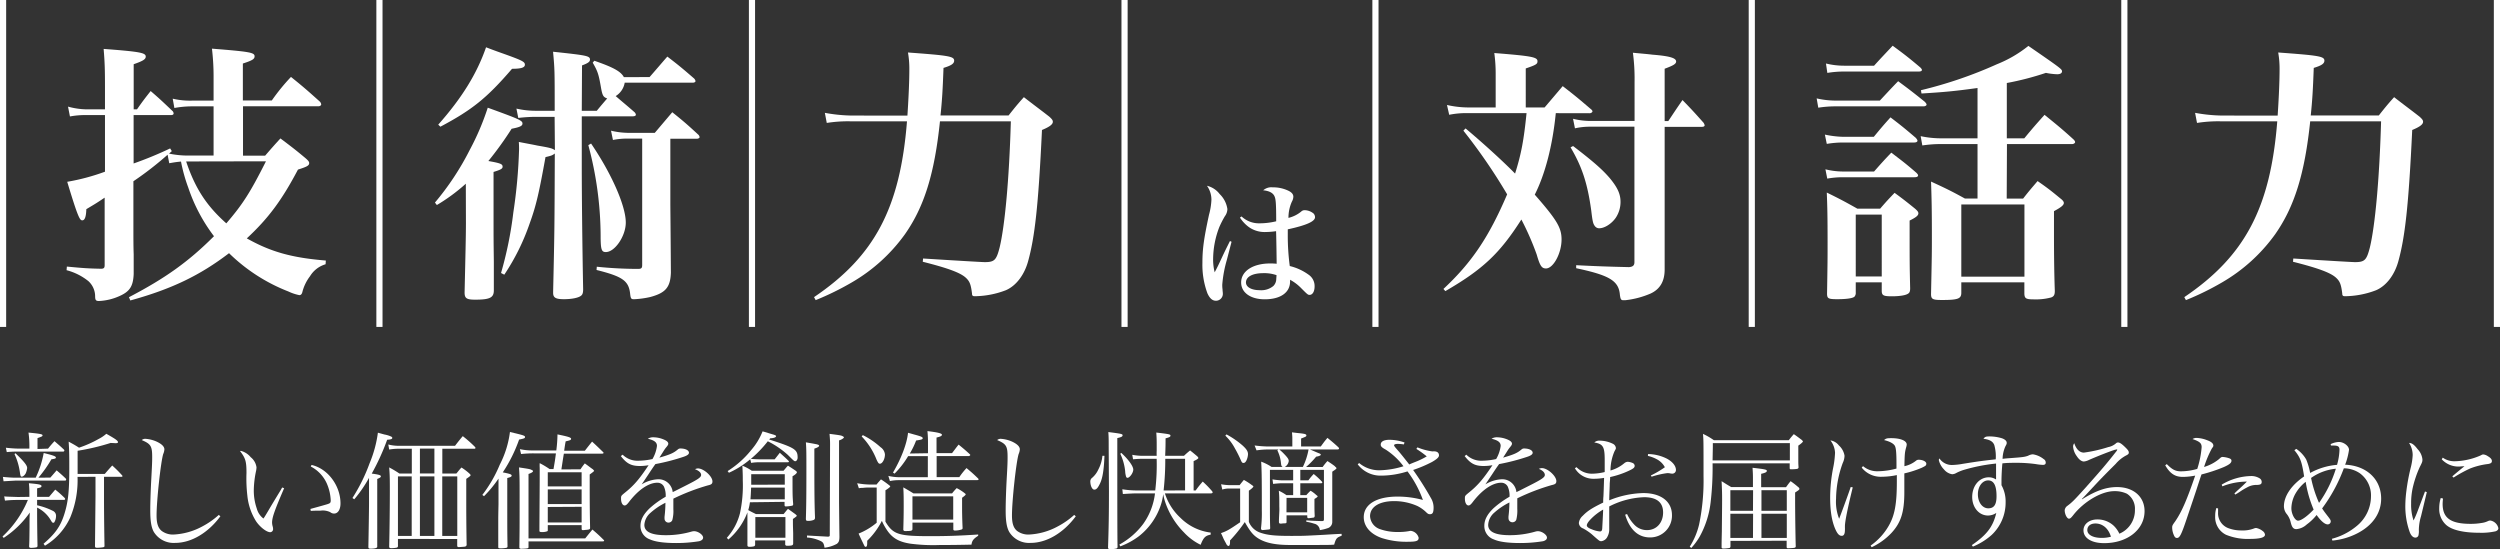
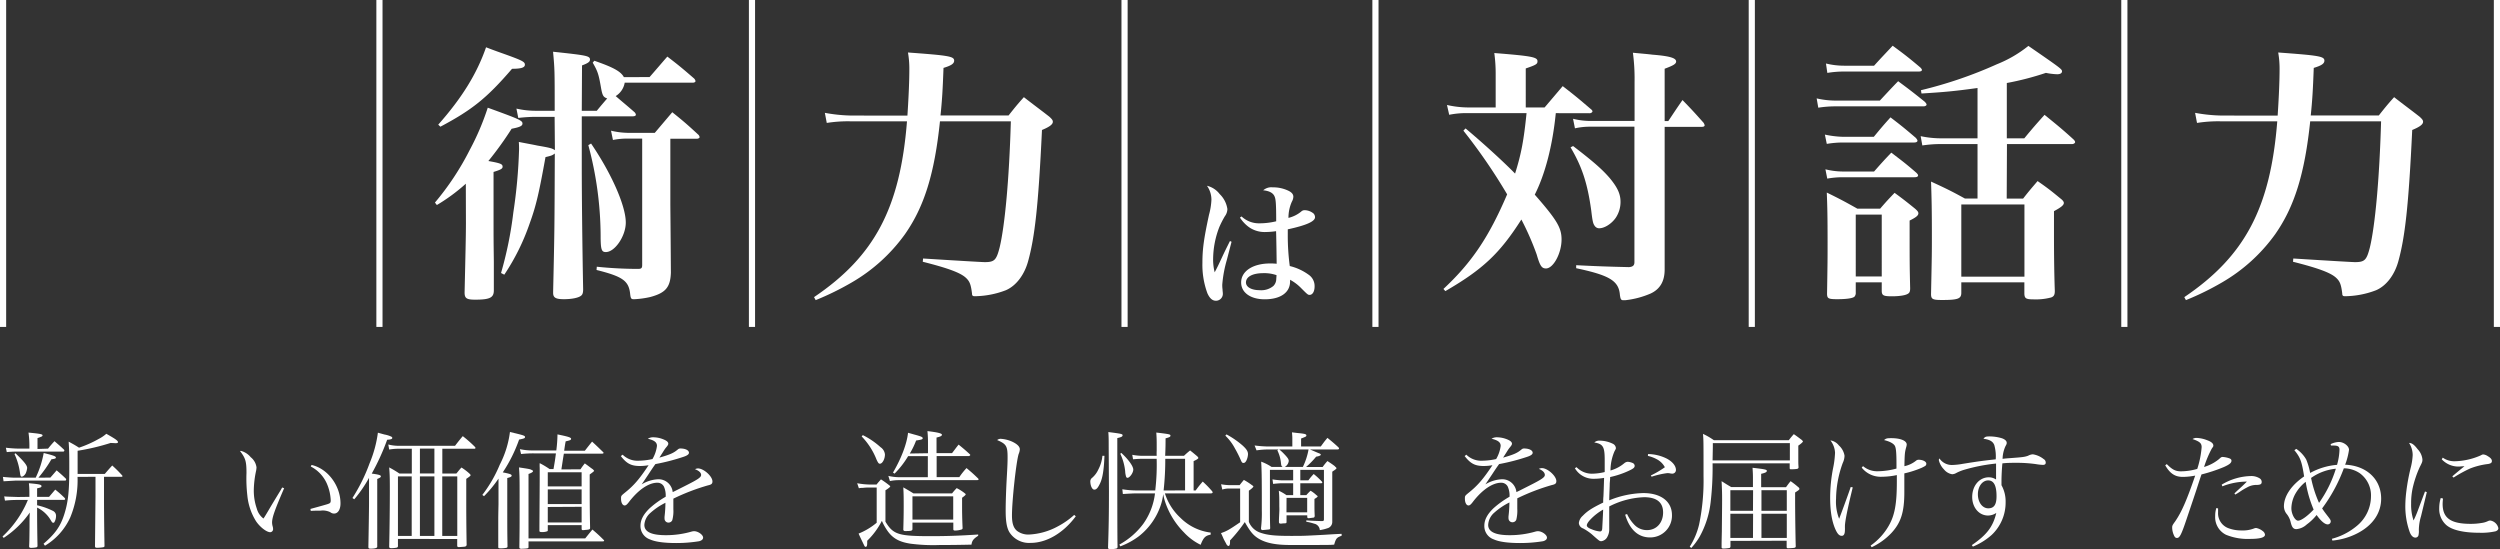
<svg xmlns="http://www.w3.org/2000/svg" viewBox="0 0 690.61 151.71">
  <rect x="0" y="0" width="690.61" height="151.71" fill="#333333" stroke="none" />
  <title>main_tex</title>
  <g id="fe89e4e2-ae59-4d89-8390-8dbad7f6027b" data-name="レイヤー 2">
    <g id="b481f998-dd58-4d35-bc66-dcb1aba30591" data-name="メイン画像">
-       <path d="M59,21.6a65.58,65.58,0,0,0-.45-8.16c10.42.83,11.78,1.06,11.78,2.11,0,.76-.6,1.14-3.24,2v10.2h8a55.55,55.55,0,0,1,5.29-6.5C84,24.16,85,25.07,88.28,28a1.3,1.3,0,0,1,.45.83c0,.3-.38.53-.76.53H67.13V43h6.11c1.74-2,2.35-2.72,4.23-4.76,3,2.27,3.93,2.95,6.73,5.29.9.75,1.21,1.13,1.21,1.51,0,.68-.53,1-3.1,1.81-4.46,8.46-8.16,13.45-14.13,19,6.57,3.7,12.39,5.36,21.83,6.12L89.94,73a7.49,7.49,0,0,0-4.31,3.32,12,12,0,0,0-2.11,4.38c-.15.61-.46.83-.83.83a13,13,0,0,1-3-1A48.63,48.63,0,0,1,63.27,69.94C55.27,76.05,47.49,79.83,36,83l-.38-.9c10-5.22,16.39-9.75,23.49-16.85A46.68,46.68,0,0,1,52,51.81a44.87,44.87,0,0,1-2-7.18c-1.51.15-1.89.23-3.25.46l-.45-2.35a89.52,89.52,0,0,1-9.45,7.33V62.76c0,2.87,0,5.36.08,7.48v5.44c-.15,3.4-1.06,4.83-3.93,6.11a15.41,15.41,0,0,1-5.66,1.36c-.83,0-1.06-.22-1.06-1.36a5.67,5.67,0,0,0-1.89-4.15,16.12,16.12,0,0,0-6-3l.08-1c4.68.45,6,.53,9.44.6.76,0,1-.23,1-1V54.6c-2.34,1.59-3.09,2-5.06,3.18-.07,2.19-.45,3.09-1.13,3.09s-1.21-.9-4.15-10.65A58.63,58.63,0,0,0,29,47.43V31.79H24a23.17,23.17,0,0,0-4.68.38l-.53-2.72a20.09,20.09,0,0,0,5.21.76h5V24.09c0-5.06-.07-6.88-.37-10.58,10,.76,11.63,1.06,11.63,2.12,0,.75-.76,1.21-3.33,2.11V30.21h.91c1.59-2.27,2.12-2.95,3.78-5.06,2.72,2.34,3.47,3.09,6.11,5.59a1.11,1.11,0,0,1,.23.6c0,.3-.3.45-.68.45H36.91V45.16A102.24,102.24,0,0,0,47,41l.46.75-.76.68a25.15,25.15,0,0,0,6,.53H59V29.38H53.3a27.21,27.21,0,0,0-5.13.45l-.46-2.57a21.15,21.15,0,0,0,5.59.53H59Zm-6.26,23H51.42C53.91,52,57,56.79,62.52,61.7c4.61-5.36,6.65-8.61,10.95-17.14Z" fill="#fff" />
      <path d="M128.68,50.75a50.48,50.48,0,0,1-8,5.89l-.53-.68a75,75,0,0,0,9.59-14.5,70.49,70.49,0,0,0,5-11.71c8.76,3.18,9.59,3.55,9.59,4.38,0,.68-.76,1-3,1.44a93.22,93.22,0,0,1-6.42,8.91c3.4.61,3.93.83,3.93,1.59,0,.53-.53.83-2.5,1.43V60.65c0,5,0,5.36.08,11.63v7.93c0,2-1.06,2.57-5.14,2.57-2.41,0-2.94-.38-2.94-2,.22-9.59.37-15.63.37-19.11Zm-7.62-16.31c6.49-7.33,10.65-14,13.21-21.38,2.12.83,3.86,1.44,4.91,1.81,5.06,1.82,5.82,2.19,5.82,3S143.94,19,141.45,19c-6.95,8.08-11,11.33-19.79,16Zm58.38-13.15c1.66-1.88,3.25-3.77,4.91-5.66,3.25,2.49,4.23,3.32,7.33,6a1.39,1.39,0,0,1,.45.76c0,.3-.38.45-.75.45H172.57a5.37,5.37,0,0,1-2.49,3.7c2,1.74,2.79,2.34,5.21,4.46a1.25,1.25,0,0,1,.37.68c0,.3-.37.45-.83.45H160.71V46c0,7.63.15,21.83.38,33.92,0,.9-.15,1.43-.53,1.73-.68.61-2.57,1-4.76,1s-3-.37-3-1.73v-.38c.38-17,.38-17,.46-38.14-.68.53-.91.6-2.57,1-1.81,10-2.57,13.37-4.38,18.35a61.13,61.13,0,0,1-7,14.13l-.9-.46a104.84,104.84,0,0,0,3.4-16.76,141.85,141.85,0,0,0,1.58-17.45c0-.38,0-1.13-.07-2,2.26.45,4,.75,5.13,1,3.55.61,4.08.76,4.84,1.28l-.08-9.21h-5.59a43.15,43.15,0,0,0-4.45.3L142.66,30a23.64,23.64,0,0,0,5.21.6h5.36c0-11.33,0-11.33-.45-16.31,9.29,1,10.2,1.13,10.2,2.19,0,.6-.61,1-2.2,1.59l-.07,12.53h4.15c1.36-1.66,1.89-2.26,2.87-3.4-1-.37-1.28-.68-1.66-2.71-.68-3.93-.9-4.69-2.34-7.18l.45-.53c5.22,1.81,7.33,2.95,8.16,4.53ZM163.28,39.65c5.66,8.31,9.59,17.22,9.59,21.83,0,3.7-3,8.15-5.51,8.15-1.21,0-1.44-.68-1.44-4.68a97.51,97.51,0,0,0-3.4-24.85Zm21.9,16.69c0,1.21.08,7.48.15,19-.15,4.08-1.51,5.59-5.74,6.72a25.21,25.21,0,0,1-4.45.6c-.76,0-.91-.15-1.06-1.43-.38-3.63-2-4.83-9.29-6.65l.07-.9a111.19,111.19,0,0,0,11.41.6c.91,0,1.13-.23,1.13-1.06V38.29h-4.15a19,19,0,0,0-3.93.38l-.53-2.57a21.37,21.37,0,0,0,4.68.6h7.41L185.71,31c3.1,2.49,4.08,3.33,7.1,6.12a1.17,1.17,0,0,1,.45.76c0,.22-.3.45-.83.45h-7.25Z" fill="#fff" />
      <path d="M250.67,31.94c.37-5.66.53-9.89.53-12.84a25.94,25.94,0,0,0-.38-4.6c11.25.83,12.76,1.05,12.76,2.26,0,.83-.83,1.36-2.94,2-.23,6.2-.38,8.76-.83,13.14h18.8c1.74-2.19,2.27-2.87,4.23-5.06,3,2.34,4.08,3.1,7,5.37.75.68,1,1,1,1.43,0,.76-1,1.44-3,2.27-1,21.07-2,29.68-3.85,36.33-1.06,3.77-3.32,6.72-6.12,7.93a24.61,24.61,0,0,1-8.61,1.66c-.53,0-.75-.15-.75-.76-.3-2.41-.61-3.32-1.66-4.3-1.51-1.44-5.06-2.72-11.94-4.46l.08-.9c10.8.68,16.46,1,17,1,2.72,0,3.25-.53,4.16-4.08,1.43-6,2.64-18.81,3.09-34.82H259.66c-1.51,14.58-4.38,23.64-9.67,31.19A47.15,47.15,0,0,1,235.33,78a77.69,77.69,0,0,1-10,4.91l-.46-.83c16.77-11.33,23.79-24.7,25.68-48.57H234.81a37.4,37.4,0,0,0-6.42.45l-.53-2.79a44,44,0,0,0,7.32.75Z" fill="#fff" />
      <path d="M429.78,31.26c-.9,9-2.94,16.85-5.81,22.51,6.12,7,7.4,9.14,7.4,12.39,0,3.78-2.26,8-4.3,8-1.21,0-1.67-.76-2.57-3.86a76.72,76.72,0,0,0-4.23-9.66c-6,9.44-10.73,13.82-21,19.78l-.53-.6c7.78-7.25,12.54-14.28,17.6-26.13a154.42,154.42,0,0,0-12.09-17.6l.61-.61c4.61,3.86,10.35,9.07,13.67,12.47,1.74-5.52,2.42-9.29,3.17-16.7H405.39a23.58,23.58,0,0,0-5.06.46L399.72,29a27,27,0,0,0,5.59.68h7.86V20.24a41.62,41.62,0,0,0-.38-5.59c10.42.83,11.93,1.13,11.93,2.26,0,.76-.3,1-3.24,2V29.68h5.21l5-5.89C435,26.35,436,27.18,439.3,30c.38.3.61.53.61.76s-.38.52-.76.52Zm4.76,9.07c5.82,4.45,8.16,6.57,10.12,8.84,2.19,2.64,3,4.45,3,6.57a7.88,7.88,0,0,1-1.29,4.38c-1.13,1.66-3.1,2.94-4.61,2.94a1.46,1.46,0,0,1-1.13-.53c-.53-.68-.68-1.13-1.06-4.38C438.55,50.67,437,46,433.86,40.71Zm17-17.83a54.26,54.26,0,0,0-.46-7.93c2.35.23,4.23.38,5.37.53,4.76.38,6.57.91,6.57,1.89,0,.68-.83,1.13-3.17,2V33.45h1c1.67-2.49,2.19-3.32,3.93-5.81,2.57,2.64,3.32,3.47,5.82,6.27a2.32,2.32,0,0,1,.3.68c0,.3-.3.45-.76.45H459.85V74.47c0,3.24-1.29,5.44-3.93,6.64A24.34,24.34,0,0,1,449,82.93h-.6c-.6,0-.75-.31-.91-1.44-.3-3.93-2.87-5.44-12.08-7.4v-.83c6.12.3,8.23.38,14.58.53,1.05-.08,1.51-.45,1.51-1.36V35H439.38a18.58,18.58,0,0,0-4.31.45l-.53-2.64a19.82,19.82,0,0,0,4.84.6h12.16Z" fill="#fff" />
      <path d="M501.84,27.18a23.48,23.48,0,0,0,5.36.61h12.09c2.19-2.34,2.87-3.1,5.06-5.36,3.25,2.41,4.23,3.17,7.33,5.66.37.38.52.61.52.83s-.37.46-.83.46H507.13a30.19,30.19,0,0,0-4.84.37Zm2.27,10a26.72,26.72,0,0,0,4.91.61h8.61c2-2.42,2.57-3.1,4.61-5.37,3.17,2.42,4.07,3.17,7,5.67.3.37.45.6.45.75,0,.38-.38.53-1,.53H508.94a26.33,26.33,0,0,0-4.3.38Zm.15,9.59a20.56,20.56,0,0,0,4.76.61h8.68c2-2.27,2.65-3,4.76-5.21,3.17,2.41,4.08,3.09,6.95,5.58.3.31.45.53.45.68,0,.38-.37.53-1,.53H509a24.28,24.28,0,0,0-4.23.38Zm.15-29.23a21,21,0,0,0,5.06.61h8.23c2.27-2.5,2.95-3.18,5.14-5.52,3.4,2.5,4.46,3.33,7.63,6,.3.3.45.53.45.68,0,.3-.3.45-.91.45H509.47a28.44,28.44,0,0,0-4.68.38Zm8.23,63.22a1.56,1.56,0,0,1-.37,1.21c-.53.45-2.27.68-4.76.68s-2.72-.23-2.8-1.36c.15-9.37.15-9.37.15-14.2,0-7.7-.07-10-.22-13.9,3.7,1.82,4.83,2.42,8.46,4.46h6.27c1.73-2,2.26-2.57,4-4.38,2.57,1.89,3.32,2.49,5.66,4.38.68.6.91.91.91,1.28,0,.61-.68,1.14-2.42,2,0,12.08,0,12.08.15,18.73,0,.75-.15,1.21-.53,1.43-.6.46-2.26.76-4.53.76s-2.72-.23-2.79-1.36V78h-7.18Zm0-4.38h7.18V59.29h-7.18Zm41.7-21.52h4.53c1.66-2.12,2.26-2.8,4-4.84,2.87,2,3.78,2.72,6.35,4.84.68.52.9.9.9,1.2,0,.61-.75,1.21-2.72,2.27V64.2c0,7.17.08,11.85.23,16.16,0,1.06-.23,1.51-1,1.81a16.41,16.41,0,0,1-4.76.53c-2.19,0-2.57-.23-2.65-1.51V78H541.8v2.87c0,1.66-.91,2-5.36,2-2.57,0-3-.23-3-1.66.23-11.11.23-11.11.23-16.24,0-7-.08-10.5-.23-14.81,4.08,1.89,5.37,2.49,9.37,4.69h3.47V39.8h-9.89a33.41,33.41,0,0,0-5.36.38l-.46-2.57a26.89,26.89,0,0,0,5.82.6h9.89V24.31c-6.57.91-9.29,1.14-15.48,1.52l-.15-.91a118.55,118.55,0,0,0,21-7.18,34,34,0,0,0,8.68-5.06c8.69,6,9.29,6.42,9.29,7s-.53.83-1.36.83a17.63,17.63,0,0,1-3.09-.38,79.37,79.37,0,0,1-10.8,2.8V38.21h4.83c2.42-2.94,3.17-3.77,5.59-6.49,3.62,2.94,4.76,3.85,8,6.79.3.31.45.53.45.76s-.38.53-.83.53h-18ZM541.8,76.43h17.44V56.49H541.8Z" fill="#fff" />
      <path d="M629.19,31.94c.37-5.66.53-9.89.53-12.84a25.94,25.94,0,0,0-.38-4.6c11.25.83,12.76,1.05,12.76,2.26,0,.83-.83,1.36-2.94,2-.23,6.2-.38,8.76-.83,13.14h18.8c1.74-2.19,2.27-2.87,4.23-5.06,3,2.34,4.08,3.1,7,5.37.75.68,1,1,1,1.43,0,.76-1,1.44-3,2.27-1,21.07-2,29.68-3.85,36.33-1.06,3.77-3.32,6.72-6.12,7.93a24.61,24.61,0,0,1-8.61,1.66c-.53,0-.75-.15-.75-.76-.3-2.41-.61-3.32-1.66-4.3-1.51-1.44-5.06-2.72-11.94-4.46l.08-.9c10.8.68,16.46,1,17,1,2.72,0,3.25-.53,4.16-4.08,1.43-6,2.64-18.81,3.09-34.82H638.18c-1.52,14.58-4.39,23.64-9.67,31.19A47.15,47.15,0,0,1,613.85,78a77.26,77.26,0,0,1-10,4.91l-.45-.83c16.77-11.33,23.79-24.7,25.68-48.57H613.33a37.4,37.4,0,0,0-6.42.45l-.53-2.79a44,44,0,0,0,7.32.75Z" fill="#fff" />
      <path d="M340.21,66.79l-1.3,5a34,34,0,0,0-1.27,6.87c0,.31,0,.67.08,1.3,0,.39.08.79.08,1.06a1.91,1.91,0,0,1-1.89,2.06c-1,0-1.74-.67-2.37-2.06a22.66,22.66,0,0,1-1.38-8.36c0-3.86.39-6.7,1.82-13.33a18.49,18.49,0,0,0,.67-4.14,6.7,6.7,0,0,0-1.23-3.87,6.2,6.2,0,0,1,3.51,2.29,7.19,7.19,0,0,1,2.13,4.14,3.44,3.44,0,0,1-.71,2,27,27,0,0,0-1.53,3,24.92,24.92,0,0,0-1.7,8.68,14.16,14.16,0,0,0,.43,3.79c.67-1.27.95-1.82,1.9-3.87s1.26-2.64,2.32-4.77Zm2.76-7a7,7,0,0,0,5,1.9,19.58,19.58,0,0,0,4.57-.56c0-4.93-.12-6.07-.43-6.82-.4-1-1.46-1.58-3.16-1.74a3.42,3.42,0,0,1,2.61-.82,9.81,9.81,0,0,1,4.18.86c1,.44,1.54,1,1.54,1.74a2.94,2.94,0,0,1-.4,1.34,10.85,10.85,0,0,0-.95,4.5,8.75,8.75,0,0,0,3.51-1.74,1.35,1.35,0,0,1,.95-.39,4,4,0,0,1,2.49.94,1.53,1.53,0,0,1,.39,1c0,1.18-2.44,2.25-7.53,3.35v1.5a64.07,64.07,0,0,0,.55,8.64,14.68,14.68,0,0,1,5.17,2.37,3.79,3.79,0,0,1,1.69,3.23c0,1.42-.55,2.37-1.38,2.37-.47,0-.59-.12-2.25-1.78a12.64,12.64,0,0,0-3.15-2.4,2.72,2.72,0,0,1,0,.51c0,3-2.61,4.89-7,4.89-3.91,0-6.51-1.85-6.51-4.65,0-3.12,3.23-5.25,8-5.25.55,0,1,0,1.81.08,0-.47-.08-6.78-.16-9a20.53,20.53,0,0,1-2.76.23,7.55,7.55,0,0,1-4.73-1.34,9.94,9.94,0,0,1-2.49-2.64ZM349,75.46c-3,0-4.81,1-4.81,2.57,0,1.26,1.5,2.13,3.79,2.13A5.25,5.25,0,0,0,351.76,79a2.8,2.8,0,0,0,.79-1.69c0-.28.08-1,.08-1.23,0,0,0-.07,0-.07A10.23,10.23,0,0,0,349,75.46Z" fill="#fff" />
      <path d="M8.12,137.25c0-1.91,0-2.41-.14-3.76,2.84.25,3.48.39,3.48.78s-.28.39-1.21.64v2.34h3.31c.74-.88,1-1.17,1.7-2a29.09,29.09,0,0,1,2.6,2.31c.1.14.14.21.14.28a.29.29,0,0,1-.32.25H10.25v1.49a18.59,18.59,0,0,1,4.41,1.57,1.48,1.48,0,0,1,.82,1.42,3.35,3.35,0,0,1-.5,1.74.28.28,0,0,1-.25.1c-.25,0-.32-.07-.67-.64a8.77,8.77,0,0,0-3.81-3.55c0,2.24,0,5,.11,10.48,0,.32-.07.43-.32.5a7.45,7.45,0,0,1-1.42.14c-.43,0-.57-.11-.57-.42.07-1.53.07-1.53.11-5.33,0-2.6,0-2.6.07-4a26.62,26.62,0,0,1-7.21,7l-.32-.39a28.89,28.89,0,0,0,7-10.09H5c-1,0-1.81,0-3.63.18l-.21-1.17c.64.07.64.07,3.8.17Zm5.79-5.32c.79-.89,1-1.14,1.74-2,1.14,1,1.5,1.28,2.56,2.31a1.09,1.09,0,0,1,.07.25.3.3,0,0,1-.28.28H4.18l-3.2.18-.17-1.21c1.31.14,2.66.22,3.41.22H9.86a26.75,26.75,0,0,0,2.21-6.82c2.63.64,3.37.92,3.37,1.24s-.32.35-1.24.5a35.18,35.18,0,0,1-3.59,5.08Zm-.64-8c.75-.93,1-1.21,1.78-2.06,1.14,1,1.46,1.24,2.59,2.31a.39.39,0,0,1,.14.28.32.32,0,0,1-.31.29H5.28c-1.31,0-2,0-3.41.14l-.25-1.21a34.64,34.64,0,0,0,3.66.25H8.12v-.43a25.41,25.41,0,0,0-.25-4c3.06.29,3.88.43,3.88.75s-.25.35-1.39.78v3Zm-9,1.28c2.41,2.31,3.23,3.34,3.23,4.08a5,5,0,0,1-.36,1.39c-.24.53-.78,1-1.13,1s-.39-.32-.54-1.39A17.47,17.47,0,0,0,4,125.42Zm17.15,6.53a26.77,26.77,0,0,1-2,11.16,17.55,17.55,0,0,1-7,7.85l-.39-.54c3.16-2.73,4.62-4.72,5.68-8s1.43-6.18,1.43-12.64c0-3.06,0-5.15-.18-7.57,1.31.71,1.7.92,2.87,1.67a31.09,31.09,0,0,0,5.44-2.42,10.08,10.08,0,0,0,2.1-1.42c2.59,1.46,3.23,1.92,3.23,2.35,0,.14-.29.25-.61.25l-1.42-.07a61.09,61.09,0,0,1-9.13,2.16v6.4h7.5C30,129.69,30,129.69,31,128.59a33.51,33.51,0,0,1,2.74,2.73c.07.11.1.14.1.22s-.1.17-.25.17H28.73v5.54c0,1.25,0,5.76.14,13.54,0,.25-.11.32-.39.39a12,12,0,0,1-1.67.14c-.36,0-.5-.07-.57-.35l.14-13.72v-5.54Z" fill="#fff" />
-       <path d="M60.88,142.62c-3.41,4.62-8.07,7.35-12.47,7.35a6.44,6.44,0,0,1-5.9-3c-.71-1.24-1-3-1-6,0-1.95.1-5.33.28-8.56.21-3.84.25-4.83.25-6.11,0-3.06-.36-3.66-2.88-4.73a1.46,1.46,0,0,1,1-.35,9,9,0,0,1,3.19.81c1.35.65,2.06,1.35,2.06,2.1a3.58,3.58,0,0,1-.32,1.28c-.67,2.13-1.84,12.89-1.84,17,0,2.17.42,3.45,1.42,4.26a5.19,5.19,0,0,0,3.16,1,18.48,18.48,0,0,0,8.1-2.27,22.15,22.15,0,0,0,4.51-3.16Z" fill="#fff" />
      <path d="M78.49,134.87c-2.59,6-3.33,8.07-3.33,9.49a4.38,4.38,0,0,0,.21,1.21,3.7,3.7,0,0,1,.07.57.84.84,0,0,1-.78.88c-1,0-2.81-1.38-3.91-3a16.3,16.3,0,0,1-2.42-7.1,41,41,0,0,1-.24-6.25c0-3.31-.29-4.12-1.81-6.11h.31a5.26,5.26,0,0,1,2.67,1.74,4.31,4.31,0,0,1,1.6,2.81,6.38,6.38,0,0,1-.11.92,27.37,27.37,0,0,0-.64,5.29,15.24,15.24,0,0,0,.82,5.15,5.1,5.1,0,0,0,1.85,2.77c.39-.57.39-.57,1.17-1.88,1.13-1.92,1.13-1.92,3-5,.57-.92.57-.92,1-1.7Zm7.57-6.43c4.48,1,8,5.72,8,10.63,0,1.7-.71,2.8-1.78,2.8a1.69,1.69,0,0,1-1.06-.39,4.78,4.78,0,0,0-2.67-.42c-.81,0-1.49,0-2.7.07l-.1-.54c2.87-.78,4.47-1.24,4.79-1.35.71-.24.82-.39.82-1.06a13,13,0,0,0-1.1-4.66,9.8,9.8,0,0,0-4.41-4.65Z" fill="#fff" />
      <path d="M97.36,137.57a47.75,47.75,0,0,0,4.72-9.55,32.85,32.85,0,0,0,2.31-8.49l1.81.5a7.37,7.37,0,0,1,1.92.6c.11.07.25.21.25.32,0,.32-.35.46-1.42.53a63.49,63.49,0,0,1-4.26,9.35c1.84.24,2.52.42,2.52.74s-.32.43-1,.75V150.9a.22.22,0,0,1,0,.14c0,.35-.7.53-1.88.53-.42,0-.57-.11-.57-.5.08-3.83.18-10.62.18-11.86V132a35.21,35.21,0,0,1-4.08,5.93Zm12.57,11.3v1.74a.32.32,0,0,1,0,.18c0,.32-.07.39-.36.5a9.06,9.06,0,0,1-1.52.14c-.36,0-.54-.14-.54-.39V151c.11-4.62.18-11.19.18-15.38,0-2.78,0-4.41-.18-6.5a30.44,30.44,0,0,1,2.84,1.7h3.41v-6.86h-3.41a16.61,16.61,0,0,0-2.84.22l-.25-1.39a11.55,11.55,0,0,0,3.09.36H125.7c.93-1.21,1.21-1.57,2.14-2.67a35.78,35.78,0,0,1,3.3,2.91c.14.15.21.25.21.36a.25.25,0,0,1-.21.21h-8.95v6.86h3.87c.6-.71.78-1,1.42-1.67a15.43,15.43,0,0,1,2.2,1.67c.25.25.32.35.32.46s-.17.32-1.2,1v6.32c0,1.92,0,5.79.1,11.65a.64.64,0,0,1,0,.25.48.48,0,0,1-.29.43c-.17.1-.35.1-1.84.21-.32,0-.47-.14-.47-.39v-1.85Zm3.8-.82V131.61h-3.8v16.44ZM116,130.79h4v-6.86h-4Zm4,.82h-4v16.44h4Zm6.32,16.44V131.61h-4.15v16.44Z" fill="#fff" />
      <path d="M133.24,136.72a36.8,36.8,0,0,0,4.83-8.38,27.13,27.13,0,0,0,2.8-9c3.73.88,4.16,1,4.16,1.38s-.32.43-1.63.71a40.75,40.75,0,0,1-4.51,9.06c2,.39,2.45.57,2.45.89s-.36.46-1.21.67v7.14c0,7.57,0,7.57.07,11.73,0,.28-.11.35-.36.42a9.32,9.32,0,0,1-1.49.14c-.64,0-.71-.07-.71-.42V151c0-1.92,0-1.92,0-6,0-2.38,0-2.38.07-5.79v-7a33.26,33.26,0,0,1-4,4.86ZM146,151v.1c0,.39-.15.43-1.92.5-.46,0-.61-.11-.61-.43V151c.07-5,.07-5,.07-13.46,0-4.83,0-6.25-.17-8.42,2.84.43,3,.46,3.44.67s.43.25.43.39-.29.43-1.24.75v17.8h15.66c.89-1.1,1.14-1.42,2-2.45,1.42,1.24,1.84,1.6,3.12,2.88a.39.39,0,0,1,.11.21c0,.1-.11.18-.39.18H146Zm14.35-21.35a18.71,18.71,0,0,1,1.2-1.64c1,.71,1.32,1,2.24,1.64.32.35.32.35.32.42s-.14.25-1.21,1c0,6.89,0,9.38.11,14.75,0,.39-.21.49-1.21.56l-.67.07h-.07c-.29,0-.39-.1-.39-.39v-1h-9.35v1.28c0,.29,0,.36-.17.43a3.91,3.91,0,0,1-1.35.21c-.64,0-.79-.07-.79-.39v-.07c0-2.31.08-12,.08-14.63l0-2.67a9.86,9.86,0,0,1,0-1.28,24.19,24.19,0,0,1,2.74,1.64h1.07c.46-2.6.46-2.74.67-4.34h-6.15a31.94,31.94,0,0,0-3.48.18l-.32-1.35a15.81,15.81,0,0,0,3.8.36h6.26A37.84,37.84,0,0,0,154,120c3,.61,3.76.86,3.76,1.21s-.28.43-1.49.71c-.11.47-.25,1.35-.42,2.6h5.71c.86-1.11,1.11-1.42,2-2.53,1.39,1.28,1.78,1.67,3,2.85.14.14.18.21.18.28s-.15.21-.43.21H155.76c-.29,1.74-.5,3.2-.68,4.34Zm.32,4.72v-3.91h-9.35v3.91Zm-9.35.82v4.05h9.35v-4.05Zm0,4.86v4.27h9.35V140Z" fill="#fff" />
      <path d="M172,125.6a5.84,5.84,0,0,0,4.44,1.67,18.8,18.8,0,0,0,3.8-.46,9.61,9.61,0,0,0,1.24-3.62c0-1-.67-1.53-2.52-2a2.8,2.8,0,0,1,1.6-.39,7.49,7.49,0,0,1,2.77.6c.89.36,1.28.75,1.28,1.17,0,.25-.14.5-.57,1s-.75,1.07-1,1.46c-.64,1-.64,1-.89,1.39,3-.86,3.95-1.28,5.12-2.28a1,1,0,0,1,.67-.25c1.39,0,2.38.5,2.38,1.18,0,.42-.46.78-1.53,1.13a57.07,57.07,0,0,1-7.74,2c-.64.89-1.06,1.52-1.88,2.77-1,1.49-1.24,1.88-1.92,2.84a9.61,9.61,0,0,1,4.58-1.42,3.94,3.94,0,0,1,4,3.55c.6-.28.6-.28,3.48-1.74,3.52-1.77,4.37-2.34,4.37-3S193,130,192,129.62a1.72,1.72,0,0,1,.81-.22c1.57,0,4,2.17,4,3.59,0,.64-.29.89-1.28,1.1a58.45,58.45,0,0,0-9.52,3.66c0,1.14,0,1.35,0,2.88a9.63,9.63,0,0,1-.29,3.05,1.12,1.12,0,0,1-1,.68,1.07,1.07,0,0,1-1.14-1.07,3.45,3.45,0,0,1,0-.6,33.42,33.42,0,0,0,.24-3.8,18.32,18.32,0,0,0-4.15,2.8A4.77,4.77,0,0,0,178,145c0,1.92,1.95,2.84,5.93,2.84a25.3,25.3,0,0,0,7.14-1,2.65,2.65,0,0,1,.67-.1c1.11,0,2.49,1,2.49,1.77,0,.47-.39.82-1.1,1a38.87,38.87,0,0,1-6.36.5c-3.34,0-5.79-.35-7.21-1a3.89,3.89,0,0,1-2.63-3.76c0-1.67.82-3.2,2.56-4.87a25.17,25.17,0,0,1,4.4-3.16,6,6,0,0,0-.49-2.81,2,2,0,0,0-1.82-1.06c-2.34,0-5.15,1.88-7.7,5.15-.68.92-1,1.13-1.32,1.13-.57,0-1-.74-1-1.88,0-.75,0-.78,1-1.6,2.53-2,4.09-3.83,6.61-7.64a13.32,13.32,0,0,1-2.38.22c-2.41,0-3.66-.64-5.29-2.74Z" fill="#fff" />
-       <path d="M207.16,138.75a12.47,12.47,0,0,1-.46,2.16c1.1.61,1.14.61,2.13,1.1h7.64c.53-.64.67-.85,1.21-1.45l2,1.45c.28.22.42.36.42.47s-.18.28-1.06.88c0,1.71,0,1.71.07,3.91,0,1.53,0,1.53,0,2.84,0,.5-.28.61-1.17.64-.25,0-.43,0-.5,0h-.07a.41.41,0,0,1-.46-.46v-1h-8.31v1.13c0,.29-.11.4-.32.5a5.44,5.44,0,0,1-1.21.14c-.43,0-.6-.14-.6-.46,0-1.49,0-1.84,0-2.84l0-5.22v-1a18.65,18.65,0,0,1-5.26,7.5l-.43-.47a16,16,0,0,0,3.63-6.78,36.63,36.63,0,0,0,.78-9.06c0-1.28,0-1.6-.11-4.09a14.45,14.45,0,0,1,2.59,1.39h8.78c.53-.6.67-.82,1.21-1.39,1,.61,1.24.79,2.13,1.39.25.18.35.32.35.46s-.35.61-1.21,1.07c0,5.32,0,5.32.18,7.71,0,.24-.07.32-.25.42a11.2,11.2,0,0,1-1.74.21c-.28,0-.39-.1-.39-.39v-.88Zm5.33-17.34c7.07,2.27,7.85,2.77,7.85,5,0,.53-.32,1-.64,1s-.42-.11-2.06-1.74a24.59,24.59,0,0,0-5.54-3.77,32.64,32.64,0,0,1-4.69,4.87c1.07.07,1.71.11,2.2.11H214c.46-.57.93-1.17,1.42-1.81,1,.92,1.35,1.2,2.31,2.13.11.1.21.21.21.28a.23.23,0,0,1-.24.21h-7.93a14.7,14.7,0,0,0-2.27.18l-.25-1a24.9,24.9,0,0,1-5.89,3.73l-.36-.47a26,26,0,0,0,6.47-5.75,18.07,18.07,0,0,0,3.19-5.22c.75.21,1.28.35,1.67.5l1.32.39c.46.14.74.28.74.42,0,.36-.67.57-1.63.61Zm-5,13.29c-.08,2-.11,2.38-.18,3.23h9.48V134.7Zm9.3-.82V131h-9.27c0,1.84,0,1.84,0,2.91Zm-8.13,14.67h8.31v-5.72h-8.31Zm16.76-25.86c.64.14.86.25.86.46s-.43.5-1.32.78c0,9.91,0,14.57.18,19,0,.46-.11.57-.39.71a4.17,4.17,0,0,1-1.49.25c-.5,0-.61-.07-.64-.53.11-3.94.14-6.71.14-14,0-3.94,0-5.32-.14-7.17C223.64,122.37,224.5,122.51,225.38,122.69Zm3.88,0c0-.6,0-1.17-.15-2.84,3,.39,3.27.42,3.73.71.15.07.25.18.25.28s-.42.54-1.35.82v17.09c.07,6.75.07,6.75.11,9.48,0,1.17-.18,1.56-.71,2a9.32,9.32,0,0,1-3.41,1.07c-.18-1.14-.36-1.46-1-1.81a10.15,10.15,0,0,0-3.84-1l0-.56,5.61.31a.72.72,0,0,0,.25,0c.28,0,.43-.11.43-.39Z" fill="#fff" />
      <path d="M236.79,133.49a20.67,20.67,0,0,0,3.16.35h2.2c.5-.64.68-.81,1.21-1.42a27.67,27.67,0,0,1,2.38,1.71c.14.11.18.18.18.25s-.18.35-1.32,1.06v8.67c2.14,3.55,3.59,4,12.47,4,4.3,0,7.75-.1,13.15-.46V148c-1.32.85-1.71,1.38-1.85,2.45-2.81.07-5.76.11-8.88.11a48.36,48.36,0,0,1-7.89-.36c-3.16-.46-5-1.49-6.46-3.59a16,16,0,0,1-1.53-2.73,20.62,20.62,0,0,1-4.05,5.5V150c0,.78-.14,1.06-.43,1.06-.14,0-.28-.1-.42-.42-1.07-2.21-1.07-2.21-1.53-3.24a18.45,18.45,0,0,0,5-3v-9.73H240c-.75,0-1.31.07-1.74.11a3.5,3.5,0,0,0-1,.1Zm1.56-13.29a21.35,21.35,0,0,1,4.9,3.34,2.72,2.72,0,0,1,1.21,2c0,1.28-.71,2.56-1.38,2.56-.36,0-.5-.22-.93-1.11a19.34,19.34,0,0,0-4.12-6.43Zm18,5v-2.67c0-1,0-1.84-.15-3.44,2.95.35,4,.64,4,1s-.46.53-1.49.78v4.3H263c.78-1,1-1.35,1.81-2.35,1.35,1.1,1.78,1.46,3.06,2.63.14.14.17.21.17.25s-.21.28-.39.28h-8.91v5.83H265A19.87,19.87,0,0,1,267,129.3c1.42,1.2,1.85,1.56,3.16,2.84a.61.61,0,0,1,.18.25c0,.18-.22.25-.54.25h-21.7a11.89,11.89,0,0,0-2.27.25l-.43-1.43a13.32,13.32,0,0,0,2.7.36h8.21V126h-5.44a24.4,24.4,0,0,1-3.76,4.84l-.43-.29c2.34-4,3.84-8,4.16-11l1.77.5c1.85.5,2.28.68,2.28,1s-.25.39-1.82.64a21.51,21.51,0,0,1-1.74,3.59ZM263,136.3a16.7,16.7,0,0,1,1.28-1.46,11.93,11.93,0,0,1,2.28,1.46.43.43,0,0,1,.21.28c0,.14-.36.46-1,.92v2.24c0,1.46,0,2.95.14,6.08a.4.4,0,0,1-.32.46,5.85,5.85,0,0,1-1.77.28c-.32,0-.47-.11-.47-.35v-1.85H252.06v1.85c-.07.42-.39.49-2,.49-.32,0-.42-.07-.53-.35.07-2.45.11-4.19.11-6.36,0-2.34,0-3.38-.11-5.36,1.24.71,1.6.92,2.81,1.67Zm-10.94,7.24h11.26v-6.43H252.06Z" fill="#fff" />
      <path d="M297.18,142.62c-3.41,4.62-8.06,7.35-12.47,7.35a6.44,6.44,0,0,1-5.9-3c-.71-1.24-1-3-1-6,0-1.95.1-5.33.28-8.56.22-3.84.25-4.83.25-6.11,0-3.06-.35-3.66-2.88-4.73a1.48,1.48,0,0,1,1-.35,9,9,0,0,1,3.2.81c1.35.65,2.06,1.35,2.06,2.1a3.84,3.84,0,0,1-.32,1.28c-.68,2.13-1.85,12.89-1.85,17,0,2.17.43,3.45,1.42,4.26a5.19,5.19,0,0,0,3.16,1,18.44,18.44,0,0,0,8.1-2.27,21.88,21.88,0,0,0,4.51-3.16Z" fill="#fff" />
      <path d="M305.1,125.92c-.14,3.77-.5,6.11-1.21,7.6-.6,1.25-1,1.74-1.6,1.74s-1.1-1.1-1.1-2.34a1.23,1.23,0,0,1,.5-.92,6.65,6.65,0,0,0,1.74-2.35,9.93,9.93,0,0,0,1.1-3.73Zm1.17-2.38c0-2.2,0-2.73-.1-4.19,3.58.46,3.94.53,3.94.89s-.36.53-1.46.78l0,10.27c0,7.1,0,17.12.07,19.75,0,.28-.11.42-.32.49a7.59,7.59,0,0,1-1.56.18c-.54,0-.75-.11-.75-.46v-.07c.18-5,.25-9.24.25-15.49Zm28.17,24.16c-1.45.25-2,.81-2.77,2.8a15.52,15.52,0,0,1-4.62-3.44,21.8,21.8,0,0,1-5.18-8.39,14.18,14.18,0,0,1-.54-2.16,15,15,0,0,1-.74,3.23,18.22,18.22,0,0,1-5.93,8.35,20.3,20.3,0,0,1-5.19,2.84l-.25-.5a20.43,20.43,0,0,0,6.57-5.68,18.2,18.2,0,0,0,3.27-8.45h-5.43c-.57,0-2.53.1-3.45.17l-.14-1.31a25.43,25.43,0,0,0,3.59.32h5.5a60,60,0,0,0,.39-8.74H316a26.5,26.5,0,0,0-3,.14l-.22-1.24a16,16,0,0,0,3.24.28h3.51a12.82,12.82,0,0,1,0-1.38v-1.67c0-1,0-1.78-.11-3.38,3.66.43,3.91.5,3.91.85s-.32.47-1.35.75c0,1.1,0,2.7-.11,4.83h5.19c.71-.67.92-.85,1.7-1.49.86.68,1.14.92,2,1.64.21.24.28.35.28.46s-.32.42-1.31.85v8.1h.57a30.8,30.8,0,0,1,1.95-2.45,29.57,29.57,0,0,1,2.59,2.66.89.89,0,0,1,.15.32c0,.18-.22.29-.54.29H321.8a15.64,15.64,0,0,0,4.37,6.82,14.21,14.21,0,0,0,8.27,4Zm-24.69-22.59c2,1.84,3.31,3.69,3.31,4.61s-1,2.28-1.6,2.28a.46.46,0,0,1-.36-.25,5.93,5.93,0,0,1-.28-1.6,14.65,14.65,0,0,0-1.35-4.8Zm17.62,10.37v-8.74H321.9a77,77,0,0,1-.46,8.74Z" fill="#fff" />
      <path d="M337.32,133.77a13.67,13.67,0,0,0,2.45.25h2.67c.49-.64.67-.85,1.17-1.45a19,19,0,0,1,2.24,1.45c.28.18.39.29.39.39s-.32.5-1.25,1.14v8.6a5.16,5.16,0,0,0,3.17,3c1.95.68,4,.89,8.38.89,3.52,0,3.52,0,9-.29,3.41-.21,3.41-.21,5.08-.28V148c-1.35.49-1.57.71-2.06,2.45-1.14.1-1.14.1-12.19.1-4.26,0-7.07-.64-9.06-2-1.24-.85-2.06-1.88-3.44-4.33a41.57,41.57,0,0,1-4.09,5.08,4.76,4.76,0,0,1,0,.63c0,.5-.18.89-.39.89s-.47-.21-.64-.57-.5-.88-.78-1.49c-.15-.35-.36-.85-.68-1.49,1.63-.57,2.2-.89,5.29-3v-9.31h-2.84a5.8,5.8,0,0,0-2.09.28ZM338.81,120a24.17,24.17,0,0,1,4.44,3.06c1.1,1,1.5,1.63,1.5,2.41a4.54,4.54,0,0,1-.47,1.81c-.21.39-.46.61-.78.61s-.46-.18-.67-.64a31.79,31.79,0,0,0-1.67-3.34,13.84,13.84,0,0,0-2.67-3.56Zm20.39,12.68h2.24a16.2,16.2,0,0,1,1.46-1.74,20.54,20.54,0,0,1,2.27,2.1.6.6,0,0,1,.11.25c0,.14-.14.21-.39.21H359.2v3.27h1.67a13.46,13.46,0,0,1,1.17-1.21,8.73,8.73,0,0,1,1.6,1.21c.25.17.36.28.36.35s-.18.32-.89.71v1.5c0,1.13,0,1.77.07,3.16,0,.28-.14.46-.28.49-1.32.18-1.39.18-1.42.18a.36.36,0,0,1-.36-.28v-.53H355.4v1.81c0,.39-.1.42-1,.42a3,3,0,0,1-.61.07h-.07c-.21,0-.32-.07-.42-.32,0-.85,0-.85.1-2.95a12.87,12.87,0,0,0,0-1.45c0-2.27,0-3-.14-4.37a13,13,0,0,1,2.09,1.21h1.88v-3.27h-3.37c-.32,0-1.63.1-2.17.18l-.17-1.25a21.71,21.71,0,0,0,2.34.25h3.37v-2.88h-6.42v9.81c0,2.91,0,3.94.07,6.25,0,.25-.11.36-.25.39s-1.74.18-1.89.18a.4.4,0,0,1-.39-.39v-.18a34.2,34.2,0,0,0,.22-4.79c0-7.14,0-10.88-.18-13.54a13.69,13.69,0,0,1,2.88,1.46h3.05c-.32-.22-.39-.36-.46-1.07a10,10,0,0,0-1-3.51l.32-.25h-2.91a22.31,22.31,0,0,0-3.16.25l-.54-1.35a33.24,33.24,0,0,0,3.7.28H357v-2.2c0-.29,0-.61-.1-1.71.82.11,1.46.18,1.85.22,1.77.17,2.13.31,2.13.63s-.18.36-1.46.86v2.2h5.44c.78-1.07,1-1.39,1.84-2.38,1.35,1.1,1.74,1.42,3.06,2.63a.74.74,0,0,1,.14.35c0,.11-.18.22-.43.22h-7.6l2.35,1c.42.14.64.28.64.46s-.47.42-1.28.53A23,23,0,0,1,360.8,129h4.58a15,15,0,0,1,1.32-1.64c.92.61,1.21.79,2,1.39a1.6,1.6,0,0,0,.32.32.79.79,0,0,1,.18.25c0,.07-.07.14-.14.25a5.67,5.67,0,0,0-.46.35,4.53,4.53,0,0,0-.57.39v10.13c0,1.42,0,1.42,0,2.84v.82a1.8,1.8,0,0,1-1.38,1.84,11.11,11.11,0,0,1-2.06.5,1.94,1.94,0,0,0-1.56-1.78,14.08,14.08,0,0,0-2.17-.53v-.39c1.31.11,1.35.11,4.23.21.53,0,.64-.1.64-.53V129.79H359.2Zm-5.82-8.52a13,13,0,0,1,1.24,1.13c1.1,1.14,1.39,1.57,1.39,2.06a2.21,2.21,0,0,1-1.1,1.64h5a18.69,18.69,0,0,0,1.57-4.83Zm2,17.37h5.72v-4H355.4Z" fill="#fff" />
-       <path d="M391.56,123.58a16.58,16.58,0,0,0,4,1.1,1,1,0,0,0,.35,0h.22c.88,0,1.38.39,1.38,1.11,0,.53-.6,1.06-1.95,1.84a36.21,36.21,0,0,1-5.19,2.2,86.75,86.75,0,0,1,4.87,7.68,5.11,5.11,0,0,1,.78,2.66c0,1.39-.25,1.88-1,1.88-.39,0-.6-.1-1.1-.6a9.63,9.63,0,0,0-2.38-1.67,15.69,15.69,0,0,0-6.43-1.35c-4.08,0-6.64,1.6-6.64,4.16a4,4,0,0,0,2.77,3.59,14.13,14.13,0,0,0,4.94.78,15.64,15.64,0,0,0,3.09-.25,2.13,2.13,0,0,1,.42-.07,2.58,2.58,0,0,1,2.2,1.91c0,.89-.6,1.11-3.08,1.11a22.13,22.13,0,0,1-7-1c-3.2-1.07-5.08-3.24-5.08-5.79,0-3.55,3.52-5.69,9.34-5.69a26.41,26.41,0,0,1,7,.93,29.67,29.67,0,0,0-4.26-7.89,24.33,24.33,0,0,1-7.22,1.17,7.92,7.92,0,0,1-6.53-3.12l.39-.36a8.59,8.59,0,0,0,5.68,2,23.56,23.56,0,0,0,6.57-1.11,18.81,18.81,0,0,0-4.93-4.61c-1.11-.61-1.35-.89-1.35-1.39,0-.82.88-1.31,2.41-1.31a12.8,12.8,0,0,1,4.16.74l-.18.54a14.19,14.19,0,0,0-1.6-.15c-.74,0-1.1.15-1.1.39s.36.64,1.46,1.89c.39.46,1.31,1.6,2.73,3.41.46-.22.46-.22,2.24-.93a21,21,0,0,0,2.59-1.31,26.8,26.8,0,0,0-2.87-2.06Z" fill="#fff" />
      <path d="M405.06,125.6a5.86,5.86,0,0,0,4.44,1.67,18.72,18.72,0,0,0,3.8-.46,9.49,9.49,0,0,0,1.25-3.62c0-1-.68-1.53-2.52-2a2.79,2.79,0,0,1,1.59-.39,7.58,7.58,0,0,1,2.78.6c.88.36,1.27.75,1.27,1.17,0,.25-.14.5-.56,1s-.75,1.07-1,1.46c-.64,1-.64,1-.89,1.39,3-.86,3.94-1.28,5.11-2.28a1,1,0,0,1,.68-.25c1.38,0,2.38.5,2.38,1.18,0,.42-.46.78-1.53,1.13a57.46,57.46,0,0,1-7.74,2c-.64.89-1.07,1.52-1.89,2.77-1,1.49-1.24,1.88-1.91,2.84a9.61,9.61,0,0,1,4.58-1.42,3.94,3.94,0,0,1,4,3.55c.6-.28.6-.28,3.48-1.74,3.51-1.77,4.37-2.34,4.37-3s-.61-1.25-1.64-1.67a1.73,1.73,0,0,1,.82-.22c1.56,0,4,2.17,4,3.59,0,.64-.28.89-1.27,1.1a58.1,58.1,0,0,0-9.52,3.66c0,1.14,0,1.35,0,2.88a10.09,10.09,0,0,1-.28,3.05,1.12,1.12,0,0,1-1,.68,1.07,1.07,0,0,1-1.14-1.07,3.45,3.45,0,0,1,0-.6,35.57,35.57,0,0,0,.25-3.8,18.68,18.68,0,0,0-4.16,2.8A4.77,4.77,0,0,0,411.1,145c0,1.92,2,2.84,5.93,2.84a25.24,25.24,0,0,0,7.14-1,2.66,2.66,0,0,1,.68-.1c1.1,0,2.49,1,2.49,1.77,0,.47-.39.82-1.1,1a38.87,38.87,0,0,1-6.36.5c-3.34,0-5.79-.35-7.21-1a3.87,3.87,0,0,1-2.63-3.76c0-1.67.81-3.2,2.55-4.87a25.77,25.77,0,0,1,4.41-3.16,6,6,0,0,0-.5-2.81,2,2,0,0,0-1.81-1.06c-2.34,0-5.15,1.88-7.71,5.15-.67.92-1,1.13-1.31,1.13-.57,0-1-.74-1-1.88,0-.75,0-.78,1-1.6,2.52-2,4.08-3.83,6.61-7.64a13.47,13.47,0,0,1-2.38.22c-2.42,0-3.66-.64-5.3-2.74Z" fill="#fff" />
      <path d="M435.51,129.05a5.92,5.92,0,0,0,4.23,1.81,15.92,15.92,0,0,0,3.55-.46c0-1,0-2.63,0-3.27,0-3.73-.42-4.47-2.87-4.9a2,2,0,0,1,1.52-.5,8.34,8.34,0,0,1,3.66.89,1.45,1.45,0,0,1,.78,1.13c0,.22,0,.22-.39.93a13.49,13.49,0,0,0-1.1,5.29,10.13,10.13,0,0,0,3.87-2.06,1.72,1.72,0,0,1,.86-.35,4.28,4.28,0,0,1,1.35.32.9.9,0,0,1,.6.78c0,.5-.32.78-1.6,1.38a24.25,24.25,0,0,1-5.18,1.74c0,.5,0,.5-.11,1.78,0,1-.11,2.52-.14,4.65a26.26,26.26,0,0,1,9.41-2c4.87,0,7.92,2.31,7.92,6.08a6,6,0,0,1-6.07,6.17c-3.27,0-5.62-2.16-6.86-6.28l.53-.18a10.66,10.66,0,0,0,2.14,3.09,4.75,4.75,0,0,0,3.37,1.35c2.59,0,4.44-2,4.44-4.87s-1.85-4.22-5.26-4.22a22.9,22.9,0,0,0-9.62,2.55c0,3.77,0,3.77,0,4.83,0,.68,0,1.07,0,1.36a4.15,4.15,0,0,1-.46,2.09,2.18,2.18,0,0,1-1.71,1.32c-.5,0-.5,0-2.66-1.92a14.36,14.36,0,0,0-2.38-1.6,1.71,1.71,0,0,1-1.18-1.49,3.08,3.08,0,0,1,1.07-2c1.31-1.35,2.52-2.13,5.65-3.66,0-.5,0-1,.07-1.71.07-1.59.07-1.59.18-5.11a16.39,16.39,0,0,1-2.77.25,5.92,5.92,0,0,1-5.3-2.92Zm3.91,14.38c-.72.75-1.07,1.32-1.07,1.71s.46.75,1.42,1.1a7.42,7.42,0,0,0,2.2.57c.43,0,.61-.25.64-.89.18-3.19.25-4.94.25-5.15A14.89,14.89,0,0,0,439.42,143.43Zm15.84-18a11.84,11.84,0,0,1,5.22,1.28c1.56.85,2.49,2,2.49,3.13a1,1,0,0,1-1.07,1,2.07,2.07,0,0,1-.53-.07,4.21,4.21,0,0,0-.75-.08,23.29,23.29,0,0,0-4.37,1l-.21-.35a25.82,25.82,0,0,0,3.87-2.27,5.31,5.31,0,0,0-2.24-2.21,9.8,9.8,0,0,0-2.45-.92Z" fill="#fff" />
      <path d="M473.09,128a83.31,83.31,0,0,1-.53,10.69,25.57,25.57,0,0,1-3,9.48,17.34,17.34,0,0,1-2.35,3.2l-.43-.35a20,20,0,0,0,2.6-6.18,59.64,59.64,0,0,0,1.21-13.29c0-9.91,0-9.91-.15-11.69a18.39,18.39,0,0,1,3,1.74h20.71a21,21,0,0,1,1.38-1.67c1,.68,1.24.89,2.2,1.6.22.22.32.36.32.43s-.24.43-1.28,1.14v1.24c0,.53,0,.53,0,2.38,0,1.35,0,1.35.07,2.42-.07.24-.14.32-.42.39a9.84,9.84,0,0,1-1.57.1c-.35,0-.42,0-.46-.28V128Zm21.35-5.58H473.16v.89c0,.28,0,.28-.07,3.87h21.35Zm-16.41,27V151c-.07.32-.18.39-.57.42a10,10,0,0,1-1.35.11c-.39,0-.53-.07-.53-.36,0-1.38,0-1.38.07-4.4,0-1.14.07-6.32.07-8.56,0-1.64,0-2.45-.14-5.29,1.17.74,1.56,1,2.66,1.63h6v-2.52c0-.61,0-1.17-.11-2.81,3.38.39,3.95.5,3.95.85s-.46.57-1.57.82v3.7h6.86c.53-.71.71-1,1.28-1.67a23.62,23.62,0,0,1,2.09,1.63c.25.18.33.32.33.5s0,.25-1.18,1v2.24c0,3.48.11,10.9.18,12.68-.11.39-.21.39-2.06.49-.32,0-.43-.07-.46-.32v-1.77Zm6.25-14H478v5.69h6.25Zm0,6.5H478v6.68h6.25Zm9.31-6.5h-7v5.69h7Zm0,6.5h-7v6.68h7Z" fill="#fff" />
      <path d="M511.81,134.63c-1.53,6.28-2.16,9.52-2.16,10.76v.39a4.64,4.64,0,0,1,0,.57c0,1.14-.28,1.67-.89,1.67s-1.06-.46-1.49-1.28c-1.14-2.2-1.7-5.29-1.7-9.2a43.13,43.13,0,0,1,.78-8.06,26.22,26.22,0,0,0,.57-4.41,5.94,5.94,0,0,0-1.28-3.41,3.62,3.62,0,0,1,2.34,1.39,4.83,4.83,0,0,1,1.56,2.84,4.9,4.9,0,0,1-.49,2,29.64,29.64,0,0,0-1.85,9.88,12.86,12.86,0,0,0,.85,5.54c.43-1.07,2.56-6.86,3.2-8.78Zm2.84-5.87a6,6,0,0,0,4.12,1.42,20.56,20.56,0,0,0,5.12-.74V128.2c0-2.95-.11-4.37-.43-5s-1.35-1.24-3-1.63c.54-.46.79-.53,2-.53,2.55,0,4.26.71,4.26,1.77a3.79,3.79,0,0,1-.18.85c-.35,1.32-.39,1.74-.46,5.12a7.65,7.65,0,0,0,3.23-1.53A1.12,1.12,0,0,1,530,127c1.14,0,2.13.5,2.13,1.07s-.25.64-1.24,1.14a27.15,27.15,0,0,1-4.83,1.56V136c0,5.61-1,8.49-3.63,11.3a18,18,0,0,1-5.4,3.87l-.28-.46a16.93,16.93,0,0,0,5-5.47c1.67-2.91,2.24-6.08,2.24-12.19v-1.81a20.32,20.32,0,0,1-4.12.46,6.71,6.71,0,0,1-5.58-2.52Z" fill="#fff" />
      <path d="M544.71,150.58c4.12-2.81,5.86-5.08,6.75-8.89a4.08,4.08,0,0,1-2.28.72c-2.48,0-4.37-2.21-4.37-5.12,0-3.13,2-5.44,4.59-5.44a3.6,3.6,0,0,1,2,.61c0-.61,0-2.56,0-3.7,0-.07,0-.39,0-.71a49.14,49.14,0,0,0-9,1.78,12.94,12.94,0,0,0-2.31,1,3.37,3.37,0,0,1-.81.18,3.68,3.68,0,0,1-2.28-1.35,5.33,5.33,0,0,1-1.42-2.6,1.27,1.27,0,0,1,.18-.42,4.12,4.12,0,0,0,3.45,1.81,18.74,18.74,0,0,0,3-.32c4.19-.67,5.47-.85,9.1-1.24a11.7,11.7,0,0,0-.4-3.95c-.39-1-1.24-1.49-3-1.74.43-.53.68-.64,1.63-.64a11.88,11.88,0,0,1,3.45.5c.85.29,1.35.75,1.35,1.24,0,.29,0,.36-.36,1a8.93,8.93,0,0,0-.78,3.45c.93-.11.93-.11,2.31-.21,3.41-.25,3.8-.32,4.73-.64a3.23,3.23,0,0,1,1.31-.4,6.3,6.3,0,0,1,3,1.32,1.09,1.09,0,0,1,.57,1c0,.39-.25.6-.78.6a14.45,14.45,0,0,1-1.92-.21,37.78,37.78,0,0,0-5.47-.36c-1.32,0-2.35,0-3.8.15-.14,1.35-.25,3.51-.25,4.83,0,.25,0,.67,0,1.21a9.24,9.24,0,0,1,1.14,4.72,12.28,12.28,0,0,1-3.84,9A18.12,18.12,0,0,1,545,151Zm4.51-17.87c-1.6,0-2.84,1.67-2.84,3.83s1.2,3.88,2.87,3.88,2.28-1.14,2.28-3.34C551.53,134.13,550.78,132.71,549.22,132.71Z" fill="#fff" />
-       <path d="M584.32,124.22c-1.39.42-4.73,1.74-7.18,2.8a4.23,4.23,0,0,1-1.46.47c-.64,0-1.35-.5-2-1.5a5.08,5.08,0,0,1-1-2.63,1.48,1.48,0,0,1,.33-.92c.53,1.67,1.49,2.59,2.66,2.59a39,39,0,0,0,6.71-1.52,4.54,4.54,0,0,0,2.21-1.1.8.8,0,0,1,.49-.18c.46,0,1,.35,1.92,1.24s1.07,1.17,1.07,1.6c0,.25-.18.46-.61.68a9.82,9.82,0,0,0-3,2.38c-2.23,2.23-3.55,3.55-5.22,5.32-3.41,3.66-3.41,3.66-4.15,4.41l.07.07c3.8-2.38,6.68-3.38,9.66-3.38,4.55,0,7.6,2.67,7.6,6.65,0,5.08-4.72,8.84-11.15,8.84-3.48,0-5.72-1.38-5.72-3.55,0-1.74,1.63-3,3.83-3a6.58,6.58,0,0,1,4.52,1.74,7.31,7.31,0,0,1,1.56,2.2,7,7,0,0,0,4.3-6.64,4.88,4.88,0,0,0-2.21-4.4,7.8,7.8,0,0,0-3.51-.71c-3.48,0-8.35,2.84-11.3,6.6-.6.75-.85,1-1.21,1-.53,0-1.17-1.24-1.17-2.31a1.71,1.71,0,0,1,.75-1.24c1.35-1,1.92-1.6,4.94-4.94,4.33-4.86,5.68-6.43,8.49-10a2,2,0,0,0,.35-.57s-.07-.07-.11-.07,0,0,0,0h-.11l-.18.07Zm-5.47,20.39c-1.35,0-2.24.71-2.24,1.81,0,1.31,1.56,2.17,4,2.17a9.77,9.77,0,0,0,2.52-.32C582.47,146,580.84,144.61,578.85,144.61Z" fill="#fff" />
      <path d="M598.56,128.2c1.46,1.49,2.38,2,3.91,2a16.6,16.6,0,0,0,4.51-.67,25.67,25.67,0,0,0,1.21-6c0-1.1-.53-1.56-2.52-2.24a1.92,1.92,0,0,1,1.1-.32,8.92,8.92,0,0,1,3.05.68c1.07.39,1.6.89,1.6,1.42,0,.25,0,.25-.43.85a30.12,30.12,0,0,0-2.13,5.08,11.83,11.83,0,0,0,4.12-2.17c.57-.53.71-.6,1-.6a6.72,6.72,0,0,1,1.88.39c.39.14.57.36.57.64,0,.61-.57,1.07-2.06,1.74a42.72,42.72,0,0,1-6.22,2.06c-.42,1.21-.42,1.21-1.49,4.51-.71,2.14-.71,2.14-2.66,7.92-1.42,4.23-1.89,5.12-2.63,5.12-.36,0-.61-.21-.82-.71a5.42,5.42,0,0,1-.5-2.06c0-.57,0-.68.78-1.74,1.78-2.59,3.17-5.68,5.58-12.72a18.16,18.16,0,0,1-3.41.36c-2.17,0-3.55-.93-4.87-3.2Zm14.17,12.25c0,.53,0,1,0,1.1a4.39,4.39,0,0,0,2.7,4.3,10,10,0,0,0,3.8.68,8.43,8.43,0,0,0,3.41-.54,1.72,1.72,0,0,1,.6-.14,4.13,4.13,0,0,1,1.82.85,1.42,1.42,0,0,1,.63,1c0,.78-1.38,1.17-4.19,1.17a15.76,15.76,0,0,1-6.57-1.14,5.4,5.4,0,0,1-3-5.15,7.26,7.26,0,0,1,.32-2.24Zm1-6.57a16.33,16.33,0,0,1,8.25-2.38,4.33,4.33,0,0,1,2.23.64,1.16,1.16,0,0,1,.57,1c0,.57-.32.79-1.35.82a5.13,5.13,0,0,0-2.73.71,16.38,16.38,0,0,0-2,1.21,13.35,13.35,0,0,1-1.24.74l-.21-.31c.42-.43.42-.43,1.7-1.6.32-.29.64-.57,1.74-1.67a18.54,18.54,0,0,0-6.78,1.31Z" fill="#fff" />
      <path d="M634.33,124a8.87,8.87,0,0,1,2.74,2.92,18.89,18.89,0,0,1,1.1,3.73,18.46,18.46,0,0,1,7.42-2.24,16.7,16.7,0,0,0,.68-4.16c0-.89-.39-1.17-1.67-1.17h-.68l-.1-.39a5.74,5.74,0,0,1,2.27-.6c1.35,0,2.81,1.13,2.81,2.16a18.5,18.5,0,0,1-1.07,4.12c5.9.25,9.95,4,9.95,9.38,0,3.94-2.28,7.32-6.47,9.52a18.79,18.79,0,0,1-7,2.06l-.14-.49a17.83,17.83,0,0,0,6.89-3.56,10.63,10.63,0,0,0,3.91-8.13,7.57,7.57,0,0,0-3.06-6.4,7.93,7.93,0,0,0-4.44-1.38,44.24,44.24,0,0,1-6,11.08c.5.75.68,1,1.28,1.78,1,1.28,1.1,1.42,1.1,1.85a.83.83,0,0,1-.85.78c-.81,0-1.92-1-3.05-2.6a14,14,0,0,1-2.74,2.63,4.77,4.77,0,0,1-2.84,1.28c-.82,0-1.21-.46-1.56-1.81a5.67,5.67,0,0,0-1.07-2.31,3.42,3.42,0,0,1-.82-2.17c0-2.8,2-5.82,5.58-8.27-.64-4.05-1-5.19-2.7-7.25Zm-.14,12.22a8.54,8.54,0,0,0-1.21,4.2c0,1.59,1,3.41,1.85,3.41s2.59-1.25,4.3-3.06a32.72,32.72,0,0,1-2.2-7.67A11.34,11.34,0,0,0,634.19,136.22Zm6.43,2.7a33.25,33.25,0,0,0,4.65-9.44,14.2,14.2,0,0,0-6.85,2.55A32.67,32.67,0,0,0,640.62,138.92Z" fill="#fff" />
      <path d="M670.39,135.94c-.07.32-.6,2.56-1.6,6.68a13.76,13.76,0,0,0-.6,3.76,5.17,5.17,0,0,1-.11,1.53.87.87,0,0,1-.85.6c-.6,0-1.14-.49-1.53-1.45a21.09,21.09,0,0,1-1.24-7.57,33.67,33.67,0,0,1,.28-3.8A54,54,0,0,1,666,129a16.87,16.87,0,0,0,.49-3.31,6.27,6.27,0,0,0-1-3.33c.78,0,1.42.49,2.38,1.74a4.76,4.76,0,0,1,1.31,2.8c0,.57,0,.71-.74,2.13a29.84,29.84,0,0,0-1.92,5.65,19.5,19.5,0,0,0-.46,4.41,13.59,13.59,0,0,0,.67,4.68,27,27,0,0,0,1.28-3l1.88-5Zm4.48,1.78a14.25,14.25,0,0,0-.11,1.49c0,3.91,2.24,5.5,7.74,5.5a17.51,17.51,0,0,0,3-.24,5.69,5.69,0,0,0,1.89-.57,1.78,1.78,0,0,1,.53-.11,2.74,2.74,0,0,1,2.24,2.1c0,.42-.29.71-.78.88a17.79,17.79,0,0,1-4.45.4c-4.44,0-7.6-.75-9.2-2.17a5.92,5.92,0,0,1-1.91-4.62,9.62,9.62,0,0,1,.42-2.81Zm-.07-11.3a5.51,5.51,0,0,0,3.3,1,18.81,18.81,0,0,0,7.14-1.6c.46-.25.53-.28.78-.28a2.65,2.65,0,0,1,1.24.49c.75.43,1.11.86,1.11,1.32s-.25.67-1,.82a20,20,0,0,0-5,1.24,36.53,36.53,0,0,0-4.59,2.52l-.35-.35c1.6-1.36,2.81-2.35,3.37-2.78-.74,0-1.13.08-1.45.08a6.27,6.27,0,0,1-4.83-2Z" fill="#fff" />
      <line x1="0.85" x2="0.85" y2="90.31" fill="none" stroke="#fff" stroke-miterlimit="10" stroke-width="1.7" />
      <line x1="104.82" x2="104.82" y2="90.31" fill="none" stroke="#fff" stroke-miterlimit="10" stroke-width="1.7" />
      <line x1="207.73" x2="207.73" y2="90.31" fill="none" stroke="#fff" stroke-miterlimit="10" stroke-width="1.7" />
      <line x1="310.65" x2="310.65" y2="90.31" fill="none" stroke="#fff" stroke-miterlimit="10" stroke-width="1.7" />
      <line x1="379.96" x2="379.96" y2="90.31" fill="none" stroke="#fff" stroke-miterlimit="10" stroke-width="1.7" />
      <line x1="483.92" x2="483.92" y2="90.31" fill="none" stroke="#fff" stroke-miterlimit="10" stroke-width="1.7" />
      <line x1="586.84" x2="586.84" y2="90.31" fill="none" stroke="#fff" stroke-miterlimit="10" stroke-width="1.7" />
      <line x1="689.76" x2="689.76" y2="90.31" fill="none" stroke="#fff" stroke-miterlimit="10" stroke-width="1.7" />
    </g>
  </g>
</svg>